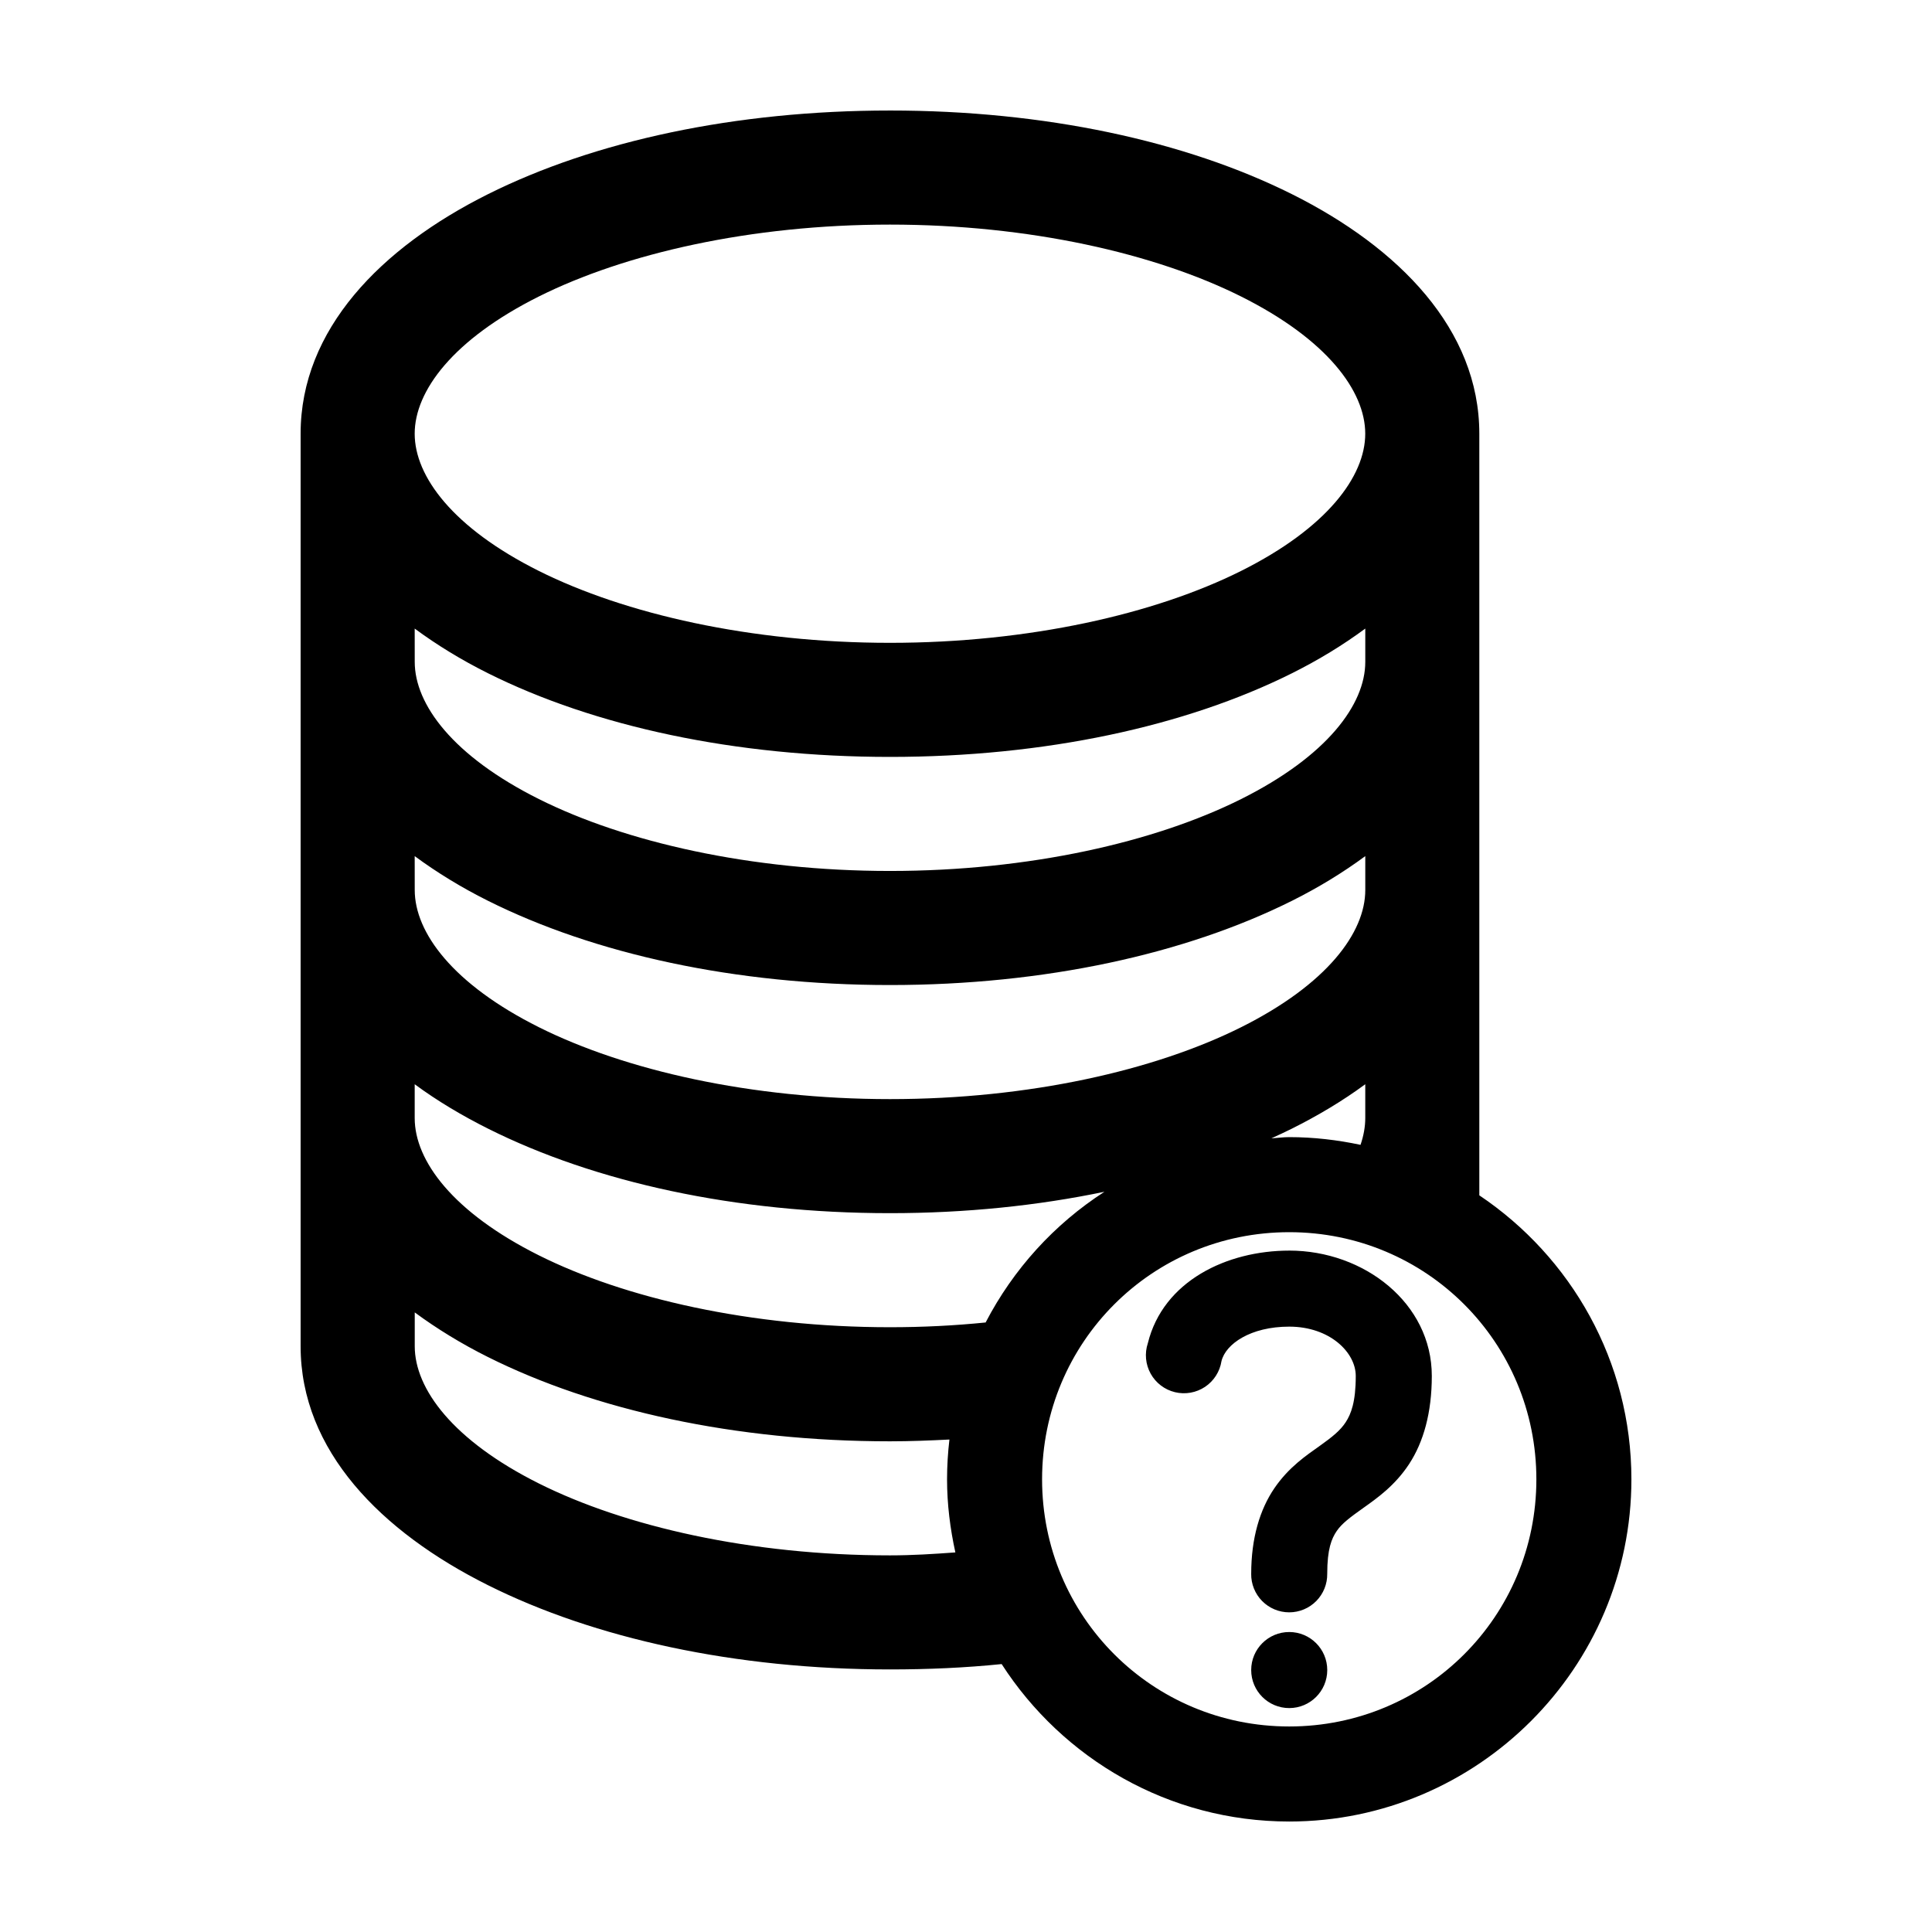
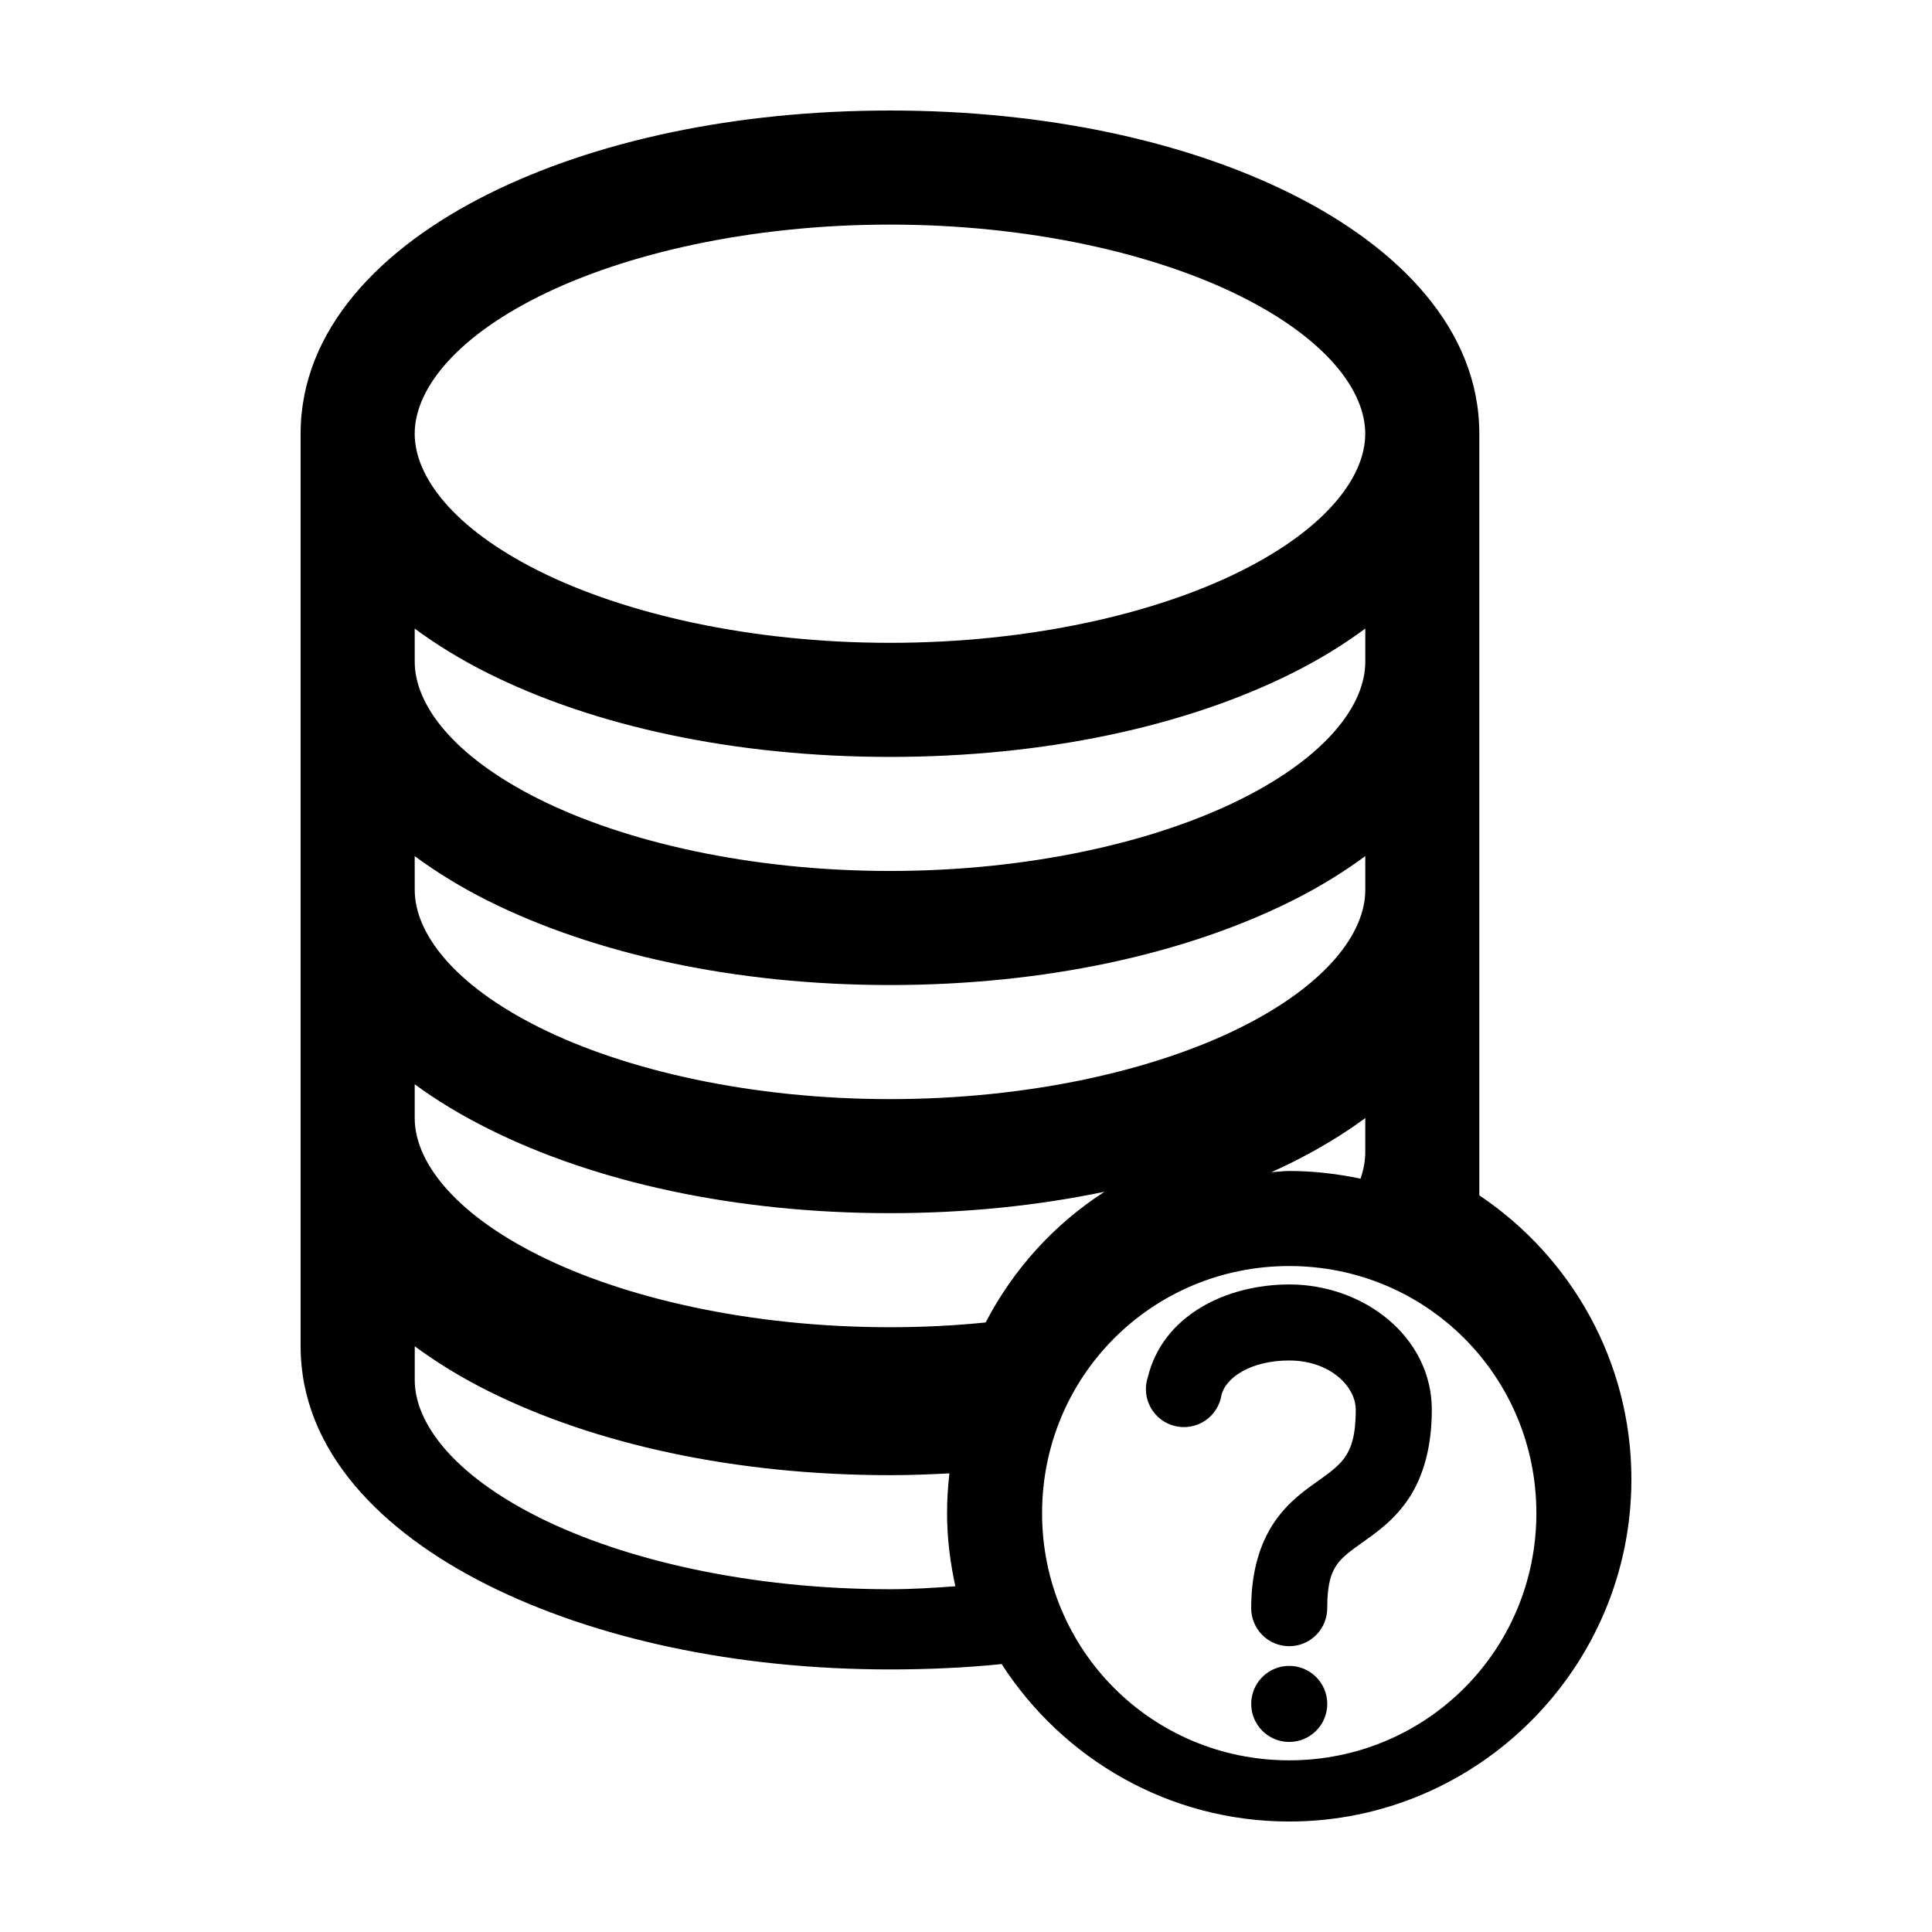
<svg xmlns="http://www.w3.org/2000/svg" fill="#000000" width="800px" height="800px" version="1.1" viewBox="144 144 512 512">
-   <path d="m379.85 173.29c-40.996 0-78.309 8.062-106.59 22.199-28.281 14.141-49.594 35.805-49.594 63.449v241.83c0 27.645 21.32 49.152 49.594 63.293 28.27 14.141 65.602 22.355 106.59 22.355 10.172 0 20.008-0.441 29.598-1.418 16.164 25.078 44.266 41.723 76.203 41.723 49.934 0 90.688-40.75 90.688-90.688 0-31.332-16.012-58.953-40.305-75.258v-201.84c0-27.645-21.316-49.309-49.594-63.449-28.277-14.137-65.59-22.199-106.59-22.199zm0 30.23c36.914 0 70.27 7.664 93.047 19.051 22.777 11.391 32.906 25.059 32.906 36.367s-10.129 24.977-32.906 36.367c-22.777 11.387-56.137 19.051-93.047 19.051-36.914 0-70.27-7.664-93.047-19.051-22.777-11.391-32.906-25.059-32.906-36.367s10.129-24.977 32.906-36.367c22.777-11.387 56.137-19.051 93.047-19.051zm-125.95 107.06c5.902 4.367 12.402 8.324 19.367 11.809 28.277 14.137 65.59 22.199 106.59 22.199s78.309-8.062 106.59-22.199c6.961-3.481 13.461-7.438 19.367-11.809v8.816c0 11.309-10.129 24.977-32.906 36.367-22.777 11.387-56.137 19.051-93.047 19.051-36.914 0-70.27-7.664-93.047-19.051-22.777-11.391-32.906-25.059-32.906-36.367zm0 60.301c5.902 4.352 12.402 8.328 19.367 11.809 28.277 14.141 65.59 22.355 106.59 22.355s78.309-8.219 106.59-22.355c6.961-3.481 13.461-7.453 19.367-11.809v8.973c0 11.309-10.129 24.98-32.906 36.371-22.777 11.387-56.137 19.051-93.047 19.051-36.914 0-70.27-7.664-93.047-19.051-22.777-11.395-32.906-25.062-32.906-36.371zm0 60.457c5.945 4.383 12.523 8.309 19.523 11.809 28.277 14.141 65.434 22.355 106.43 22.355 20.09 0 39.184-1.992 56.836-5.668-13.312 8.582-24.152 20.52-31.488 34.637-8.203 0.828-16.641 1.258-25.348 1.258-36.914 0-70.27-7.664-93.047-19.051-22.777-11.391-32.906-25.059-32.906-36.367zm251.91 0v8.973c0 2.254-0.43 4.672-1.258 7.086-6.09-1.297-12.426-2.047-18.895-2.047-1.59 0-3.156 0.23-4.723 0.312 1.789-0.816 3.629-1.656 5.352-2.519 7-3.5 13.578-7.422 19.523-11.809zm-20.152 39.203c36.32 0 65.496 29.176 65.496 65.496s-29.176 65.496-65.496 65.496c-36.32 0-65.496-29.172-65.496-65.496 0-36.32 29.176-65.496 65.496-65.496zm0 4.883c-16.527 0-33.422 8.055-37.473 24.562v-0.004c-0.887 2.672-0.613 5.594 0.754 8.059 1.367 2.465 3.703 4.242 6.441 4.902 2.738 0.664 5.629 0.148 7.973-1.414 2.34-1.566 3.918-4.043 4.356-6.824 1.117-4.551 7.711-9.133 17.949-9.133 10.754 0 17.633 6.836 17.633 13.066 0 6.969-1.262 10.113-2.676 12.281-1.414 2.168-3.508 3.867-6.926 6.297-3.418 2.434-8.141 5.566-11.965 11.18-3.828 5.613-6.141 13.199-6.141 22.672h-0.004c-0.039 2.695 1.008 5.297 2.898 7.219 1.895 1.918 4.481 3 7.176 3 2.699 0 5.285-1.082 7.176-3 1.895-1.922 2.941-4.523 2.902-7.219 0-6.57 1.152-9.328 2.519-11.336 1.367-2.008 3.578-3.644 7.086-6.141 3.508-2.496 8.344-5.859 12.125-11.652 3.781-5.793 5.984-13.551 5.984-23.301 0-19.285-17.945-33.219-37.785-33.219zm-231.75 16.375c5.902 4.352 12.402 8.328 19.367 11.809 28.277 14.141 65.59 22.355 106.59 22.355 5.336 0 10.562-0.211 15.742-0.473-0.402 3.453-0.629 6.992-0.629 10.547 0 6.641 0.836 13.121 2.203 19.367-5.688 0.418-11.402 0.785-17.32 0.785-36.898 0-70.277-7.664-93.047-19.051-22.77-11.391-32.902-25.062-32.902-36.371v-8.973zm231.75 84.703c-5.566 0-10.078 4.512-10.078 10.078 0 5.566 4.512 10.078 10.078 10.078 5.566 0 10.078-4.512 10.078-10.078 0-5.566-4.512-10.078-10.078-10.078z" />
+   <path d="m379.85 173.29c-40.996 0-78.309 8.062-106.59 22.199-28.281 14.141-49.594 35.805-49.594 63.449v241.83c0 27.645 21.32 49.152 49.594 63.293 28.27 14.141 65.602 22.355 106.59 22.355 10.172 0 20.008-0.441 29.598-1.418 16.164 25.078 44.266 41.723 76.203 41.723 49.934 0 90.688-40.75 90.688-90.688 0-31.332-16.012-58.953-40.305-75.258v-201.84c0-27.645-21.316-49.309-49.594-63.449-28.277-14.137-65.59-22.199-106.59-22.199zm0 30.23c36.914 0 70.27 7.664 93.047 19.051 22.777 11.391 32.906 25.059 32.906 36.367s-10.129 24.977-32.906 36.367c-22.777 11.387-56.137 19.051-93.047 19.051-36.914 0-70.27-7.664-93.047-19.051-22.777-11.391-32.906-25.059-32.906-36.367s10.129-24.977 32.906-36.367c22.777-11.387 56.137-19.051 93.047-19.051zm-125.95 107.06c5.902 4.367 12.402 8.324 19.367 11.809 28.277 14.137 65.59 22.199 106.59 22.199s78.309-8.062 106.59-22.199c6.961-3.481 13.461-7.438 19.367-11.809v8.816c0 11.309-10.129 24.977-32.906 36.367-22.777 11.387-56.137 19.051-93.047 19.051-36.914 0-70.27-7.664-93.047-19.051-22.777-11.391-32.906-25.059-32.906-36.367zm0 60.301c5.902 4.352 12.402 8.328 19.367 11.809 28.277 14.141 65.59 22.355 106.59 22.355s78.309-8.219 106.59-22.355c6.961-3.481 13.461-7.453 19.367-11.809v8.973c0 11.309-10.129 24.98-32.906 36.371-22.777 11.387-56.137 19.051-93.047 19.051-36.914 0-70.27-7.664-93.047-19.051-22.777-11.395-32.906-25.062-32.906-36.371zm0 60.457c5.945 4.383 12.523 8.309 19.523 11.809 28.277 14.141 65.434 22.355 106.43 22.355 20.09 0 39.184-1.992 56.836-5.668-13.312 8.582-24.152 20.52-31.488 34.637-8.203 0.828-16.641 1.258-25.348 1.258-36.914 0-70.27-7.664-93.047-19.051-22.777-11.391-32.906-25.059-32.906-36.367m251.91 0v8.973c0 2.254-0.43 4.672-1.258 7.086-6.09-1.297-12.426-2.047-18.895-2.047-1.59 0-3.156 0.23-4.723 0.312 1.789-0.816 3.629-1.656 5.352-2.519 7-3.5 13.578-7.422 19.523-11.809zm-20.152 39.203c36.32 0 65.496 29.176 65.496 65.496s-29.176 65.496-65.496 65.496c-36.32 0-65.496-29.172-65.496-65.496 0-36.32 29.176-65.496 65.496-65.496zm0 4.883c-16.527 0-33.422 8.055-37.473 24.562v-0.004c-0.887 2.672-0.613 5.594 0.754 8.059 1.367 2.465 3.703 4.242 6.441 4.902 2.738 0.664 5.629 0.148 7.973-1.414 2.34-1.566 3.918-4.043 4.356-6.824 1.117-4.551 7.711-9.133 17.949-9.133 10.754 0 17.633 6.836 17.633 13.066 0 6.969-1.262 10.113-2.676 12.281-1.414 2.168-3.508 3.867-6.926 6.297-3.418 2.434-8.141 5.566-11.965 11.18-3.828 5.613-6.141 13.199-6.141 22.672h-0.004c-0.039 2.695 1.008 5.297 2.898 7.219 1.895 1.918 4.481 3 7.176 3 2.699 0 5.285-1.082 7.176-3 1.895-1.922 2.941-4.523 2.902-7.219 0-6.57 1.152-9.328 2.519-11.336 1.367-2.008 3.578-3.644 7.086-6.141 3.508-2.496 8.344-5.859 12.125-11.652 3.781-5.793 5.984-13.551 5.984-23.301 0-19.285-17.945-33.219-37.785-33.219zm-231.75 16.375c5.902 4.352 12.402 8.328 19.367 11.809 28.277 14.141 65.59 22.355 106.59 22.355 5.336 0 10.562-0.211 15.742-0.473-0.402 3.453-0.629 6.992-0.629 10.547 0 6.641 0.836 13.121 2.203 19.367-5.688 0.418-11.402 0.785-17.32 0.785-36.898 0-70.277-7.664-93.047-19.051-22.77-11.391-32.902-25.062-32.902-36.371v-8.973zm231.75 84.703c-5.566 0-10.078 4.512-10.078 10.078 0 5.566 4.512 10.078 10.078 10.078 5.566 0 10.078-4.512 10.078-10.078 0-5.566-4.512-10.078-10.078-10.078z" />
</svg>